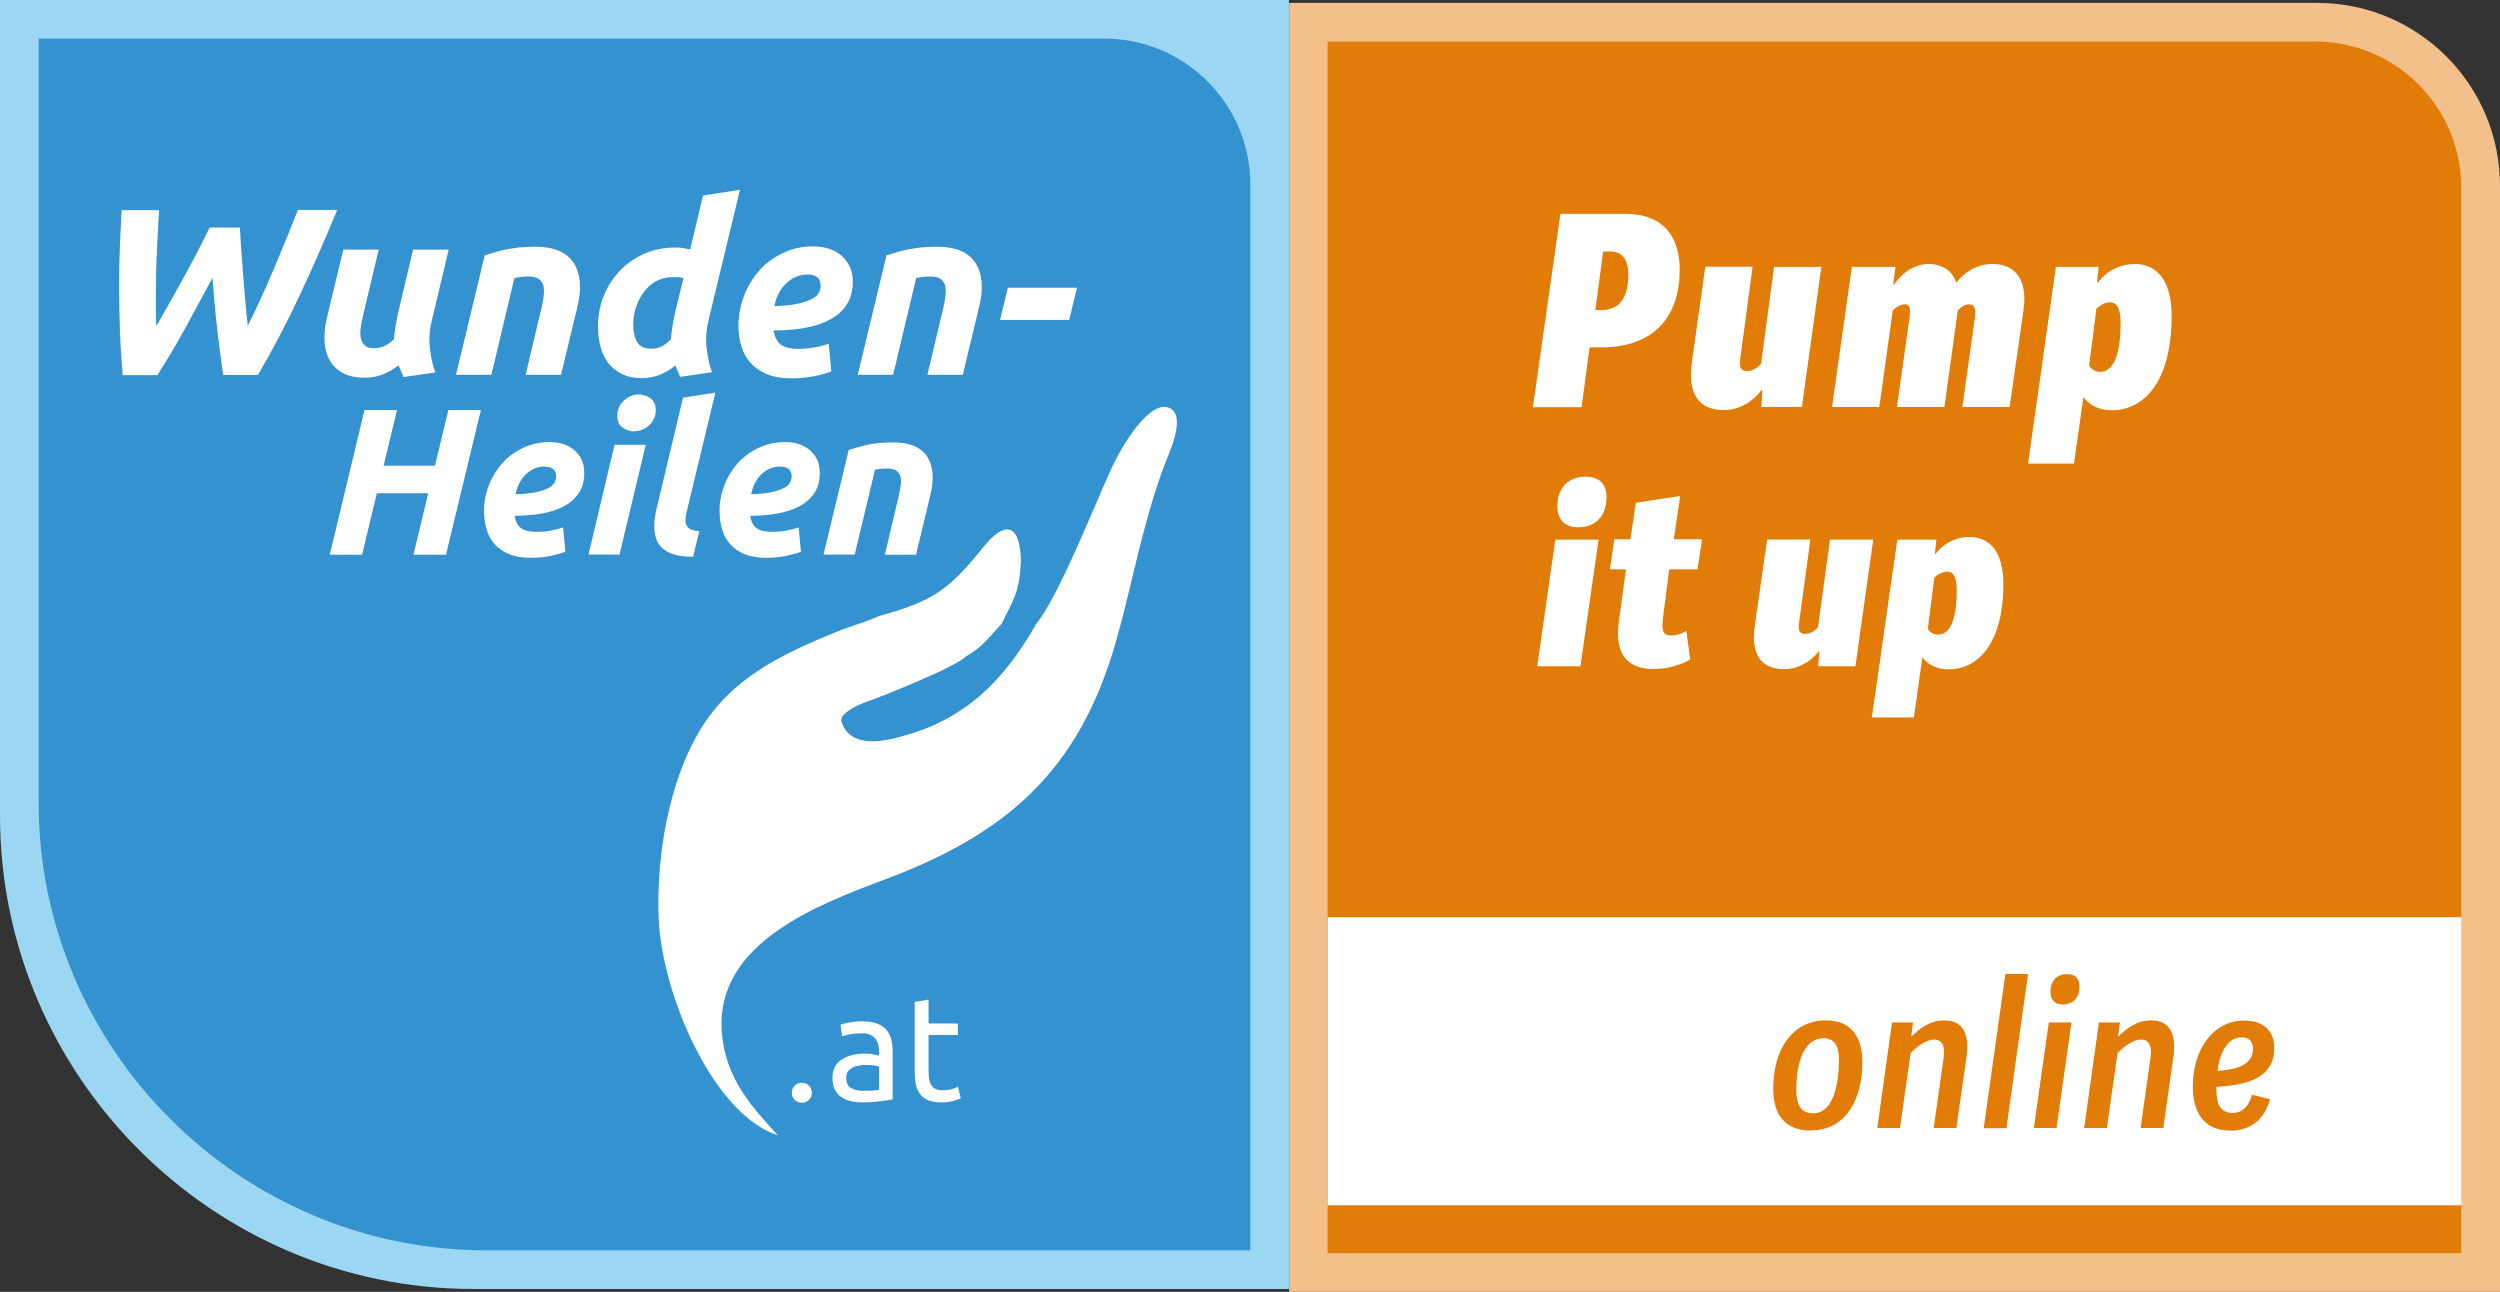
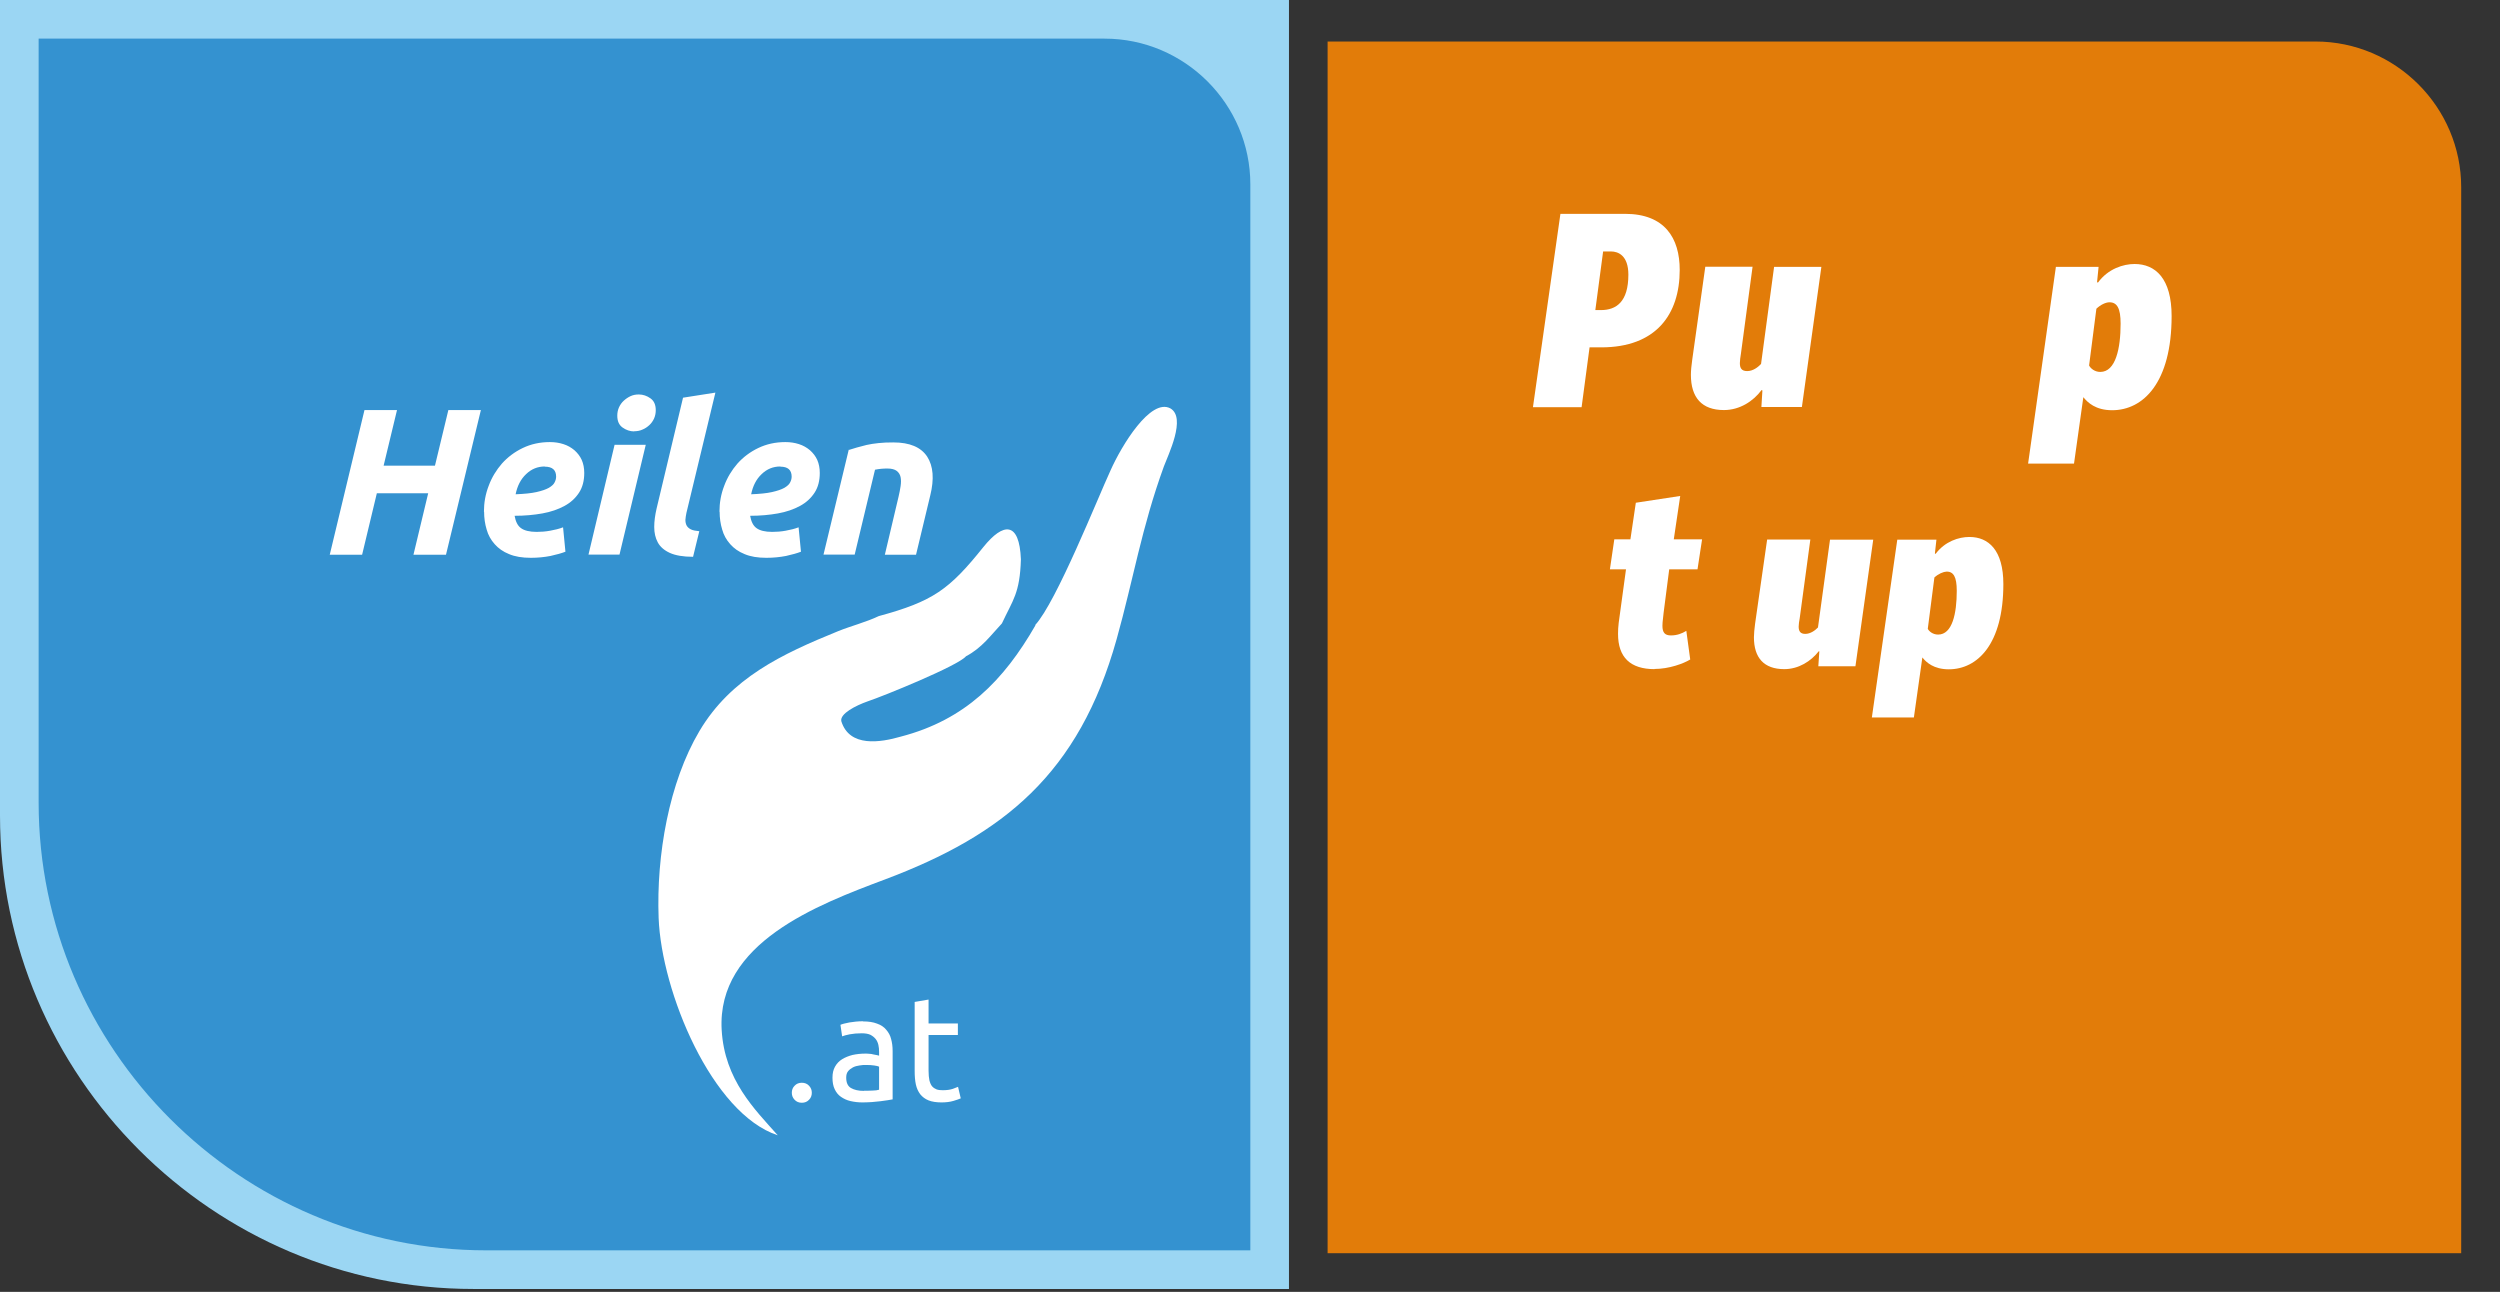
<svg xmlns="http://www.w3.org/2000/svg" id="Ebene_2" data-name="Ebene 2" viewBox="0 0 147.54 76.24">
  <rect x="0" y="0" width="147.54" height="76.24" fill="#333333" stroke="none" />
  <defs>
    <style>      .cls-1, .cls-2, .cls-3, .cls-4, .cls-5 {        fill-rule: evenodd;      }      .cls-1, .cls-6 {        fill: #fff;      }      .cls-2 {        fill: #3492d0;      }      .cls-7, .cls-3 {        fill: #e27c09;      }      .cls-4 {        fill: #f3bf8a;      }      .cls-5 {        fill: #9bd6f3;      }    </style>
  </defs>
  <g id="Ebene_1-2" data-name="Ebene 1">
-     <path class="cls-4" d="M136.74.17c5.96,0,10.8,4.83,10.8,10.8v65.28h-71.46V.17" />
    <path class="cls-3" d="M136.65,2.45c4.73,0,8.6,3.87,8.6,8.6v62.91h-66.9V2.45" />
    <g>
      <path class="cls-6" d="M90.47,24.02l1.62-11.4h3.81c2.35,0,3.23,1.43,3.23,3.31,0,2.63-1.4,4.57-4.63,4.57h-.69l-.47,3.53h-2.87ZM96.1,16.21c0-1.13-.6-1.37-1.02-1.37h-.47l-.46,3.46h.33c.91,0,1.62-.49,1.62-2.09Z" />
      <path class="cls-6" d="M107.49,15.75l-1.15,8.27h-2.39l.06-.98-.05-.02c-.49.66-1.29,1.18-2.22,1.18-1.31,0-1.95-.74-1.95-2.08,0-.24.03-.55.08-.9l.77-5.48h2.79l-.69,5.15c-.03.19-.06.38-.06.54,0,.28.09.47.43.47s.63-.22.82-.42l.77-5.73h2.8Z" />
-       <path class="cls-6" d="M115.46,16.68c.43-.58,1.18-1.1,2.14-1.1,1.13,0,1.87.68,1.87,2.06,0,.21-.02.41-.05.65l-.82,5.73h-2.79l.74-5.26c.02-.11.02-.2.02-.3,0-.38-.14-.5-.38-.5s-.49.19-.65.36l-.79,5.7h-2.8l.74-5.26c.02-.14.03-.27.03-.38,0-.31-.09-.42-.3-.42-.24,0-.55.17-.72.38l-.79,5.68h-2.79l1.17-8.27h2.57l-.13,1.02.05.02c.38-.55,1.06-1.21,2.08-1.21.6,0,1.32.28,1.59,1.1Z" />
      <path class="cls-6" d="M125.97,15.58c1.23,0,2.19.85,2.19,3.07,0,3.94-1.68,5.56-3.51,5.56-.98,0-1.45-.46-1.7-.77l-.55,3.92h-2.71l1.64-11.61h2.52l-.09.9.05.03c.6-.82,1.5-1.1,2.17-1.1ZM124.49,17.84c-.21,0-.52.14-.77.38l-.43,3.35c.08.16.32.38.66.38.91,0,1.2-1.39,1.2-2.85,0-.91-.21-1.26-.66-1.26Z" />
    </g>
    <g>
-       <path class="cls-6" d="M90.72,39.32l1.07-7.47h2.55l-1.07,7.47h-2.55ZM93.14,31.12c-.79,0-1.23-.46-1.23-1.24,0-1.1.65-1.75,1.67-1.75.79,0,1.23.43,1.23,1.21,0,1.1-.63,1.78-1.67,1.78Z" />
      <path class="cls-6" d="M97.65,39.49c-1.44,0-2.16-.7-2.16-2.08,0-.2.01-.43.04-.66l.43-3.15h-.95l.26-1.77h.95l.32-2.16,2.62-.4-.38,2.56h1.67l-.27,1.77h-1.67l-.33,2.56c-.07.58-.07.68-.07.77,0,.4.14.57.5.57s.65-.11.91-.27l.23,1.69c-.39.24-1.25.56-2.11.56Z" />
      <path class="cls-6" d="M110.55,31.85l-1.05,7.47h-2.19l.06-.88h-.04c-.45.58-1.18,1.05-2.03,1.05-1.2,0-1.79-.67-1.79-1.88,0-.21.03-.5.07-.81l.71-4.96h2.55l-.63,4.66c-.03.17-.06.34-.06.48,0,.26.09.43.39.43s.58-.2.75-.38l.71-5.18h2.57Z" />
      <path class="cls-6" d="M116.23,31.69c1.12,0,2,.77,2,2.78,0,3.56-1.54,5.03-3.22,5.03-.89,0-1.33-.41-1.56-.7l-.5,3.54h-2.48l1.5-10.49h2.31l-.09.81.04.03c.55-.74,1.37-1,1.99-1ZM114.87,33.74c-.19,0-.48.13-.71.34l-.39,3.03c.07.14.29.34.61.34.84,0,1.1-1.25,1.1-2.58,0-.83-.19-1.14-.61-1.14Z" />
    </g>
    <path class="cls-5" d="M76.07,76.07H27.94c-15.37,0-27.94-12.57-27.94-27.94V0h76.07v76.07h0Z" />
    <path class="cls-2" d="M73.79,73.79H28.7c-14.53,0-26.42-11.89-26.42-26.42V2.28h62.91c4.73,0,8.6,3.87,8.6,8.6v62.91h0Z" />
    <path class="cls-1" d="M61.11,36.9c-1.88,3.27-4.15,5.58-7.94,6.57-1.21.35-3.04.65-3.52-.91-.09-.44.85-.92,1.56-1.17.88-.29,5.34-2.1,5.8-2.66.94-.49,1.48-1.26,2.12-1.94.64-1.38,1.06-1.76,1.12-3.78-.09-2.24-1.03-2.2-2.22-.72-2.01,2.51-2.97,3.2-6.17,4.07-.73.35-1.63.58-2.4.89-3.32,1.35-6.32,2.76-8.18,5.89-1.8,3.03-2.55,7.34-2.41,11.04.17,4.36,3.14,11.54,7.03,12.82-1.36-1.53-3.14-3.26-3.31-6.22-.29-5.13,5.64-7.38,9.64-8.88,6.99-2.63,11.45-6.24,13.67-14.18.99-3.54,1.47-6.57,2.79-10.2.24-.65,1.34-2.87.38-3.42-1.17-.62-2.87,2.18-3.53,3.66-.75,1.62-3.2,7.78-4.45,9.13h0Z" />
-     <path class="cls-1" d="M14.16,13.43c.02.38.04.82.08,1.31.03.49.07.99.11,1.51s.09,1.04.13,1.55c.05.52.09.99.14,1.43.24-.48.49-.99.74-1.55.25-.55.51-1.12.76-1.71.25-.59.5-1.19.75-1.8.25-.61.48-1.2.71-1.78h2.32c-.73,1.78-1.48,3.47-2.23,5.08-.76,1.61-1.57,3.16-2.45,4.66h-2.05c-.07-.52-.14-1.01-.2-1.48-.06-.47-.12-.94-.17-1.4-.05-.46-.1-.92-.14-1.39-.04-.47-.08-.96-.12-1.46-.53.99-1.06,1.97-1.58,2.92-.52.95-1.08,1.89-1.67,2.82h-2.05c-.07-.87-.13-1.73-.16-2.59-.03-.85-.05-1.72-.05-2.6,0-.76.01-1.52.04-2.27.03-.75.07-1.52.11-2.28h2.21c-.05.82-.09,1.63-.13,2.42-.04.79-.06,1.61-.06,2.47v.97c0,.33,0,.66.03.98.26-.46.54-.95.83-1.46.29-.52.58-1.03.86-1.55.28-.52.55-1.01.8-1.5.25-.48.47-.92.65-1.3h1.8ZM26.48,14.73l-1,4.2c-.13.53-.17,1.07-.11,1.61.06.54.16,1.02.32,1.44l-1.87.27c-.1-.21-.2-.44-.3-.69-.26.21-.56.38-.89.52-.33.14-.69.21-1.1.21-.55,0-1-.1-1.34-.3-.34-.2-.6-.47-.77-.8-.17-.33-.26-.71-.27-1.15-.01-.43.04-.87.15-1.32l.96-3.99h2.09l-.94,3.96c-.05.21-.09.42-.12.63-.03.22-.04.41,0,.6.03.18.1.33.22.45.12.12.3.18.56.18.22,0,.41-.04.6-.12.18-.08.38-.22.58-.41.02-.23.05-.48.09-.74.04-.26.09-.49.13-.71l.91-3.84h2.09ZM28.6,15.07c.16-.05.34-.1.53-.16.19-.06.41-.12.65-.17.24-.05.51-.09.8-.13.3-.03.63-.05,1-.05,1.11,0,1.86.32,2.28.96.41.64.48,1.51.21,2.61l-.96,3.99h-2.09l.93-3.91c.06-.24.1-.48.13-.71.03-.23.03-.43,0-.6-.04-.17-.12-.31-.26-.42s-.34-.16-.63-.16-.55.03-.83.08l-1.36,5.72h-2.09l1.7-7.06h0ZM37.92,22.32c-.47,0-.87-.08-1.2-.24-.33-.16-.6-.38-.82-.65-.21-.28-.37-.6-.46-.97-.1-.37-.15-.77-.15-1.19,0-.64.11-1.24.34-1.81.23-.57.55-1.06.95-1.48.4-.42.88-.75,1.43-1,.55-.24,1.16-.37,1.81-.37.17,0,.33,0,.47.03.15.02.29.05.44.08l.76-3.18,2.18-.34-1.86,7.72c-.13.53-.17,1.07-.11,1.61.06.54.16,1.02.32,1.44l-1.87.27c-.06-.11-.11-.22-.15-.32-.05-.1-.09-.22-.14-.35-.26.22-.56.39-.88.53-.32.14-.68.21-1.08.21h0ZM40.33,16.41c-.06,0-.11-.02-.15-.03s-.08-.02-.13-.02c-.04,0-.1,0-.16,0h-.25c-.33,0-.63.08-.91.23-.28.15-.52.36-.72.63-.2.26-.36.56-.47.89-.11.33-.17.67-.17,1.02,0,.45.08.8.23,1.06.15.26.43.39.84.39.22,0,.41-.04.59-.13.18-.08.37-.23.56-.42.02-.23.05-.48.09-.74.04-.26.09-.49.13-.71l.52-2.16h0ZM43.58,19.23c0-.6.11-1.18.32-1.74.21-.56.51-1.06.89-1.5.38-.44.85-.79,1.4-1.05.55-.27,1.15-.4,1.82-.4.33,0,.63.05.91.14.28.09.53.23.74.41s.37.4.49.65c.12.26.18.55.18.88,0,.52-.12.97-.35,1.34-.23.37-.56.66-.98.89-.42.23-.91.4-1.48.5-.57.1-1.19.15-1.87.15.07.39.21.67.43.84.22.16.57.25,1.05.25.3,0,.6-.03.91-.08.31-.05.6-.13.87-.23l.15,1.64c-.26.1-.6.2-1,.28-.41.08-.85.13-1.33.13-.58,0-1.07-.08-1.47-.25-.4-.16-.72-.39-.97-.67-.25-.28-.43-.61-.54-.98-.11-.37-.17-.77-.17-1.19h0ZM47.67,16.2c-.48,0-.9.17-1.26.51s-.6.79-.71,1.36c.58-.02,1.05-.07,1.41-.15.36-.08.63-.18.83-.29.2-.11.33-.23.39-.37.07-.13.1-.26.1-.39,0-.45-.25-.67-.76-.67h0ZM52.31,15.07c.16-.05.34-.1.53-.16.19-.06.41-.12.65-.17.24-.05.51-.09.8-.13.3-.03.63-.05,1-.05,1.11,0,1.86.32,2.28.96.41.64.48,1.51.21,2.61l-.96,3.99h-2.09l.93-3.91c.06-.24.1-.48.13-.71.03-.23.03-.43,0-.6-.04-.17-.12-.31-.26-.42-.14-.11-.34-.16-.63-.16s-.55.03-.83.08l-1.36,5.72h-2.09l1.7-7.06h0ZM59.48,16.98h4.08l-.46,1.9h-4.08l.46-1.9h0Z" />
    <path class="cls-1" d="M26.46,24.2h1.92l-2.06,8.54h-1.92l.87-3.63h-3.03l-.87,3.63h-1.91l2.05-8.54h1.92l-.79,3.28h3.03l.79-3.28h0ZM28.56,30.2c0-.53.09-1.04.28-1.53.18-.49.45-.93.78-1.31.34-.38.75-.69,1.23-.92.48-.23,1.01-.35,1.6-.35.29,0,.55.04.8.12.25.08.46.2.65.36.18.16.33.35.43.57.1.23.15.48.15.77,0,.46-.1.85-.31,1.17-.21.32-.49.58-.86.78-.37.2-.8.35-1.3.44-.5.09-1.05.14-1.64.14.06.34.18.59.38.73.19.14.5.22.92.22.26,0,.53-.02.8-.07.27-.05.53-.11.76-.2l.14,1.44c-.23.09-.52.17-.88.25-.36.07-.75.11-1.16.11-.51,0-.94-.07-1.29-.22-.35-.14-.63-.34-.85-.59-.22-.25-.38-.53-.47-.86-.1-.33-.15-.68-.15-1.05h0ZM32.15,27.53c-.42,0-.79.15-1.1.45-.32.3-.52.7-.62,1.19.51-.02.92-.06,1.23-.13.31-.07.55-.15.73-.25.17-.1.29-.21.34-.32.06-.11.09-.23.09-.34,0-.39-.22-.59-.67-.59h0ZM36.55,32.73h-1.82l1.54-6.48h1.84l-1.55,6.48h0ZM37.43,25.46c-.25,0-.48-.08-.69-.23-.21-.15-.31-.38-.31-.7,0-.17.03-.33.1-.49.07-.15.16-.28.28-.39.12-.11.25-.2.4-.27.15-.07.31-.1.49-.1.25,0,.48.08.69.23.21.15.31.38.31.7,0,.17-.03.33-.1.49-.07.15-.16.28-.28.39-.12.11-.25.2-.4.26-.15.07-.31.1-.49.1h0ZM40.9,32.86c-.58,0-1.04-.08-1.37-.23-.33-.15-.57-.36-.71-.62-.14-.26-.21-.56-.21-.91,0-.34.05-.7.14-1.09l1.56-6.54,1.91-.3-1.71,7.1c-.03.15-.05.28-.06.41,0,.12.02.23.07.33.05.09.13.17.25.23.12.06.29.09.5.11l-.37,1.52h0ZM42.46,30.2c0-.53.09-1.04.28-1.53.18-.49.45-.93.78-1.31.34-.38.75-.69,1.23-.92.48-.23,1.01-.35,1.6-.35.29,0,.55.04.8.12s.46.2.65.36c.18.16.33.35.43.57.1.23.15.48.15.77,0,.46-.1.85-.31,1.17-.21.32-.49.58-.86.78-.37.2-.8.35-1.3.44-.5.09-1.05.14-1.64.14.06.34.18.59.38.73.19.14.5.22.92.22.26,0,.53-.02.8-.07.27-.05.53-.11.76-.2l.14,1.44c-.23.09-.52.17-.88.25-.36.07-.75.11-1.16.11-.51,0-.94-.07-1.29-.22-.35-.14-.63-.34-.85-.59-.22-.25-.38-.53-.47-.86-.1-.33-.15-.68-.15-1.05h0ZM46.05,27.53c-.42,0-.79.15-1.1.45-.32.3-.52.7-.62,1.19.51-.02.92-.06,1.23-.13.31-.07.55-.15.73-.25.17-.1.29-.21.34-.32.06-.11.09-.23.09-.34,0-.39-.22-.59-.67-.59h0ZM50.11,26.55c.14-.04.29-.09.46-.14.17-.05.36-.1.57-.15.21-.05.44-.08.7-.11.26-.03.55-.04.88-.04.97,0,1.63.28,2,.84.36.56.42,1.32.18,2.29l-.84,3.5h-1.84l.81-3.43c.05-.21.09-.42.12-.62.03-.2.03-.38,0-.53-.03-.15-.11-.28-.23-.37-.12-.09-.3-.14-.55-.14s-.48.02-.73.07l-1.2,5.01h-1.84l1.49-6.19h0Z" />
    <path class="cls-1" d="M47.91,64.49c0,.16-.05.3-.16.41-.11.12-.25.18-.43.18s-.32-.06-.43-.18c-.11-.12-.16-.25-.16-.41s.05-.3.16-.41c.11-.12.25-.18.43-.18s.32.06.43.18c.11.12.16.25.16.41h0ZM51,64.37c.19,0,.36,0,.51-.01.15,0,.27-.02.37-.05v-1.36c-.06-.03-.15-.05-.29-.07-.13-.02-.29-.03-.48-.03-.12,0-.25,0-.39.03-.14.02-.26.05-.38.11-.11.06-.21.13-.29.23-.08.1-.11.22-.11.38,0,.29.09.5.28.61.19.11.44.17.76.17h0ZM50.93,60.28c.33,0,.6.04.83.13.23.08.41.2.54.36.14.16.24.34.29.55.06.21.09.45.09.71v2.85c-.07.01-.17.03-.29.05-.13.02-.27.04-.43.06-.16.02-.33.03-.51.05-.18.01-.37.02-.55.02-.26,0-.49-.03-.71-.08-.22-.05-.4-.14-.56-.25-.16-.11-.28-.26-.37-.45-.09-.19-.13-.41-.13-.68s.05-.47.15-.65c.1-.18.24-.33.42-.44.18-.11.38-.19.61-.25.23-.05.48-.08.74-.08.08,0,.17,0,.25.01.09,0,.17.02.25.04.08.01.15.03.21.04.06.01.1.02.12.03v-.23c0-.13-.01-.27-.04-.4-.03-.13-.08-.25-.16-.35-.08-.1-.18-.18-.31-.25-.13-.06-.3-.09-.51-.09-.27,0-.5.02-.71.06-.2.04-.35.08-.45.12l-.1-.68c.11-.05.28-.09.53-.14.25-.04.51-.07.8-.07h0ZM54.8,60.4h1.73v.68h-1.73v2.11c0,.23.02.42.05.57.04.15.09.27.16.35.07.08.16.14.26.18.11.04.23.05.37.05.25,0,.44-.03.59-.08.15-.06.25-.1.31-.12l.16.68c-.08.04-.23.09-.43.15-.2.06-.44.09-.7.09-.31,0-.57-.04-.77-.12-.2-.08-.36-.2-.49-.36-.12-.16-.21-.35-.26-.58-.05-.23-.07-.5-.07-.8v-4.07l.82-.14v1.41h0Z" />
-     <rect class="cls-6" x="78.36" y="54.13" width="66.9" height="17" />
    <g>
      <path class="cls-7" d="M106.86,66.72c-1.53,0-2.21-.96-2.21-2.46,0-2.33,1.12-4.04,3.11-4.04,1.58,0,2.15,1.08,2.15,2.48,0,1.88-.77,4.01-3.05,4.01ZM106.98,65.71c1.25,0,1.55-1.8,1.55-3.21,0-.82-.31-1.23-.93-1.23-.83,0-1.59.86-1.59,3.07,0,.87.3,1.36.96,1.36Z" />
      <path class="cls-7" d="M112.76,62.15l-.63,4.42h-1.34l.87-6.23h1.24l-.11.84h.01c.42-.42,1.05-.96,1.94-.96s1.36.51,1.36,1.57c0,.18-.01.36-.04.55l-.6,4.23h-1.34l.57-4.04c.02-.16.04-.29.04-.42,0-.53-.21-.76-.58-.76-.53,0-1.11.51-1.4.8Z" />
      <path class="cls-7" d="M117.07,66.58l1.28-9.1h1.34l-1.28,9.1h-1.34Z" />
      <path class="cls-7" d="M122.25,60.34l-.88,6.23h-1.34l.88-6.23h1.34ZM122.72,58.22c0,.66-.37,1.06-.99,1.06-.47,0-.72-.27-.72-.74,0-.66.37-1.05.99-1.05.47,0,.72.25.72.72Z" />
      <path class="cls-7" d="M124.97,62.15l-.63,4.42h-1.34l.87-6.23h1.24l-.11.84h.01c.42-.42,1.05-.96,1.94-.96s1.36.51,1.36,1.57c0,.18-.01.36-.04.55l-.6,4.23h-1.34l.57-4.04c.02-.16.04-.29.04-.42,0-.53-.21-.76-.58-.76-.53,0-1.11.51-1.4.8Z" />
      <path class="cls-7" d="M131.59,66.72c-1.6,0-2.18-1.18-2.18-2.6,0-2.23,1.24-3.89,3.01-3.89,1.27,0,1.8.71,1.8,1.62,0,1.75-1.56,2.19-3.42,2.29,0,.77.07,1.54.98,1.54.62,0,.96-.48,1.12-1.07l1.07.26c-.33,1.22-1.17,1.86-2.38,1.86ZM132.3,61.22c-.82,0-1.3.86-1.43,1.98.81-.06,2.09-.22,2.09-1.29,0-.47-.25-.69-.65-.69Z" />
    </g>
  </g>
</svg>